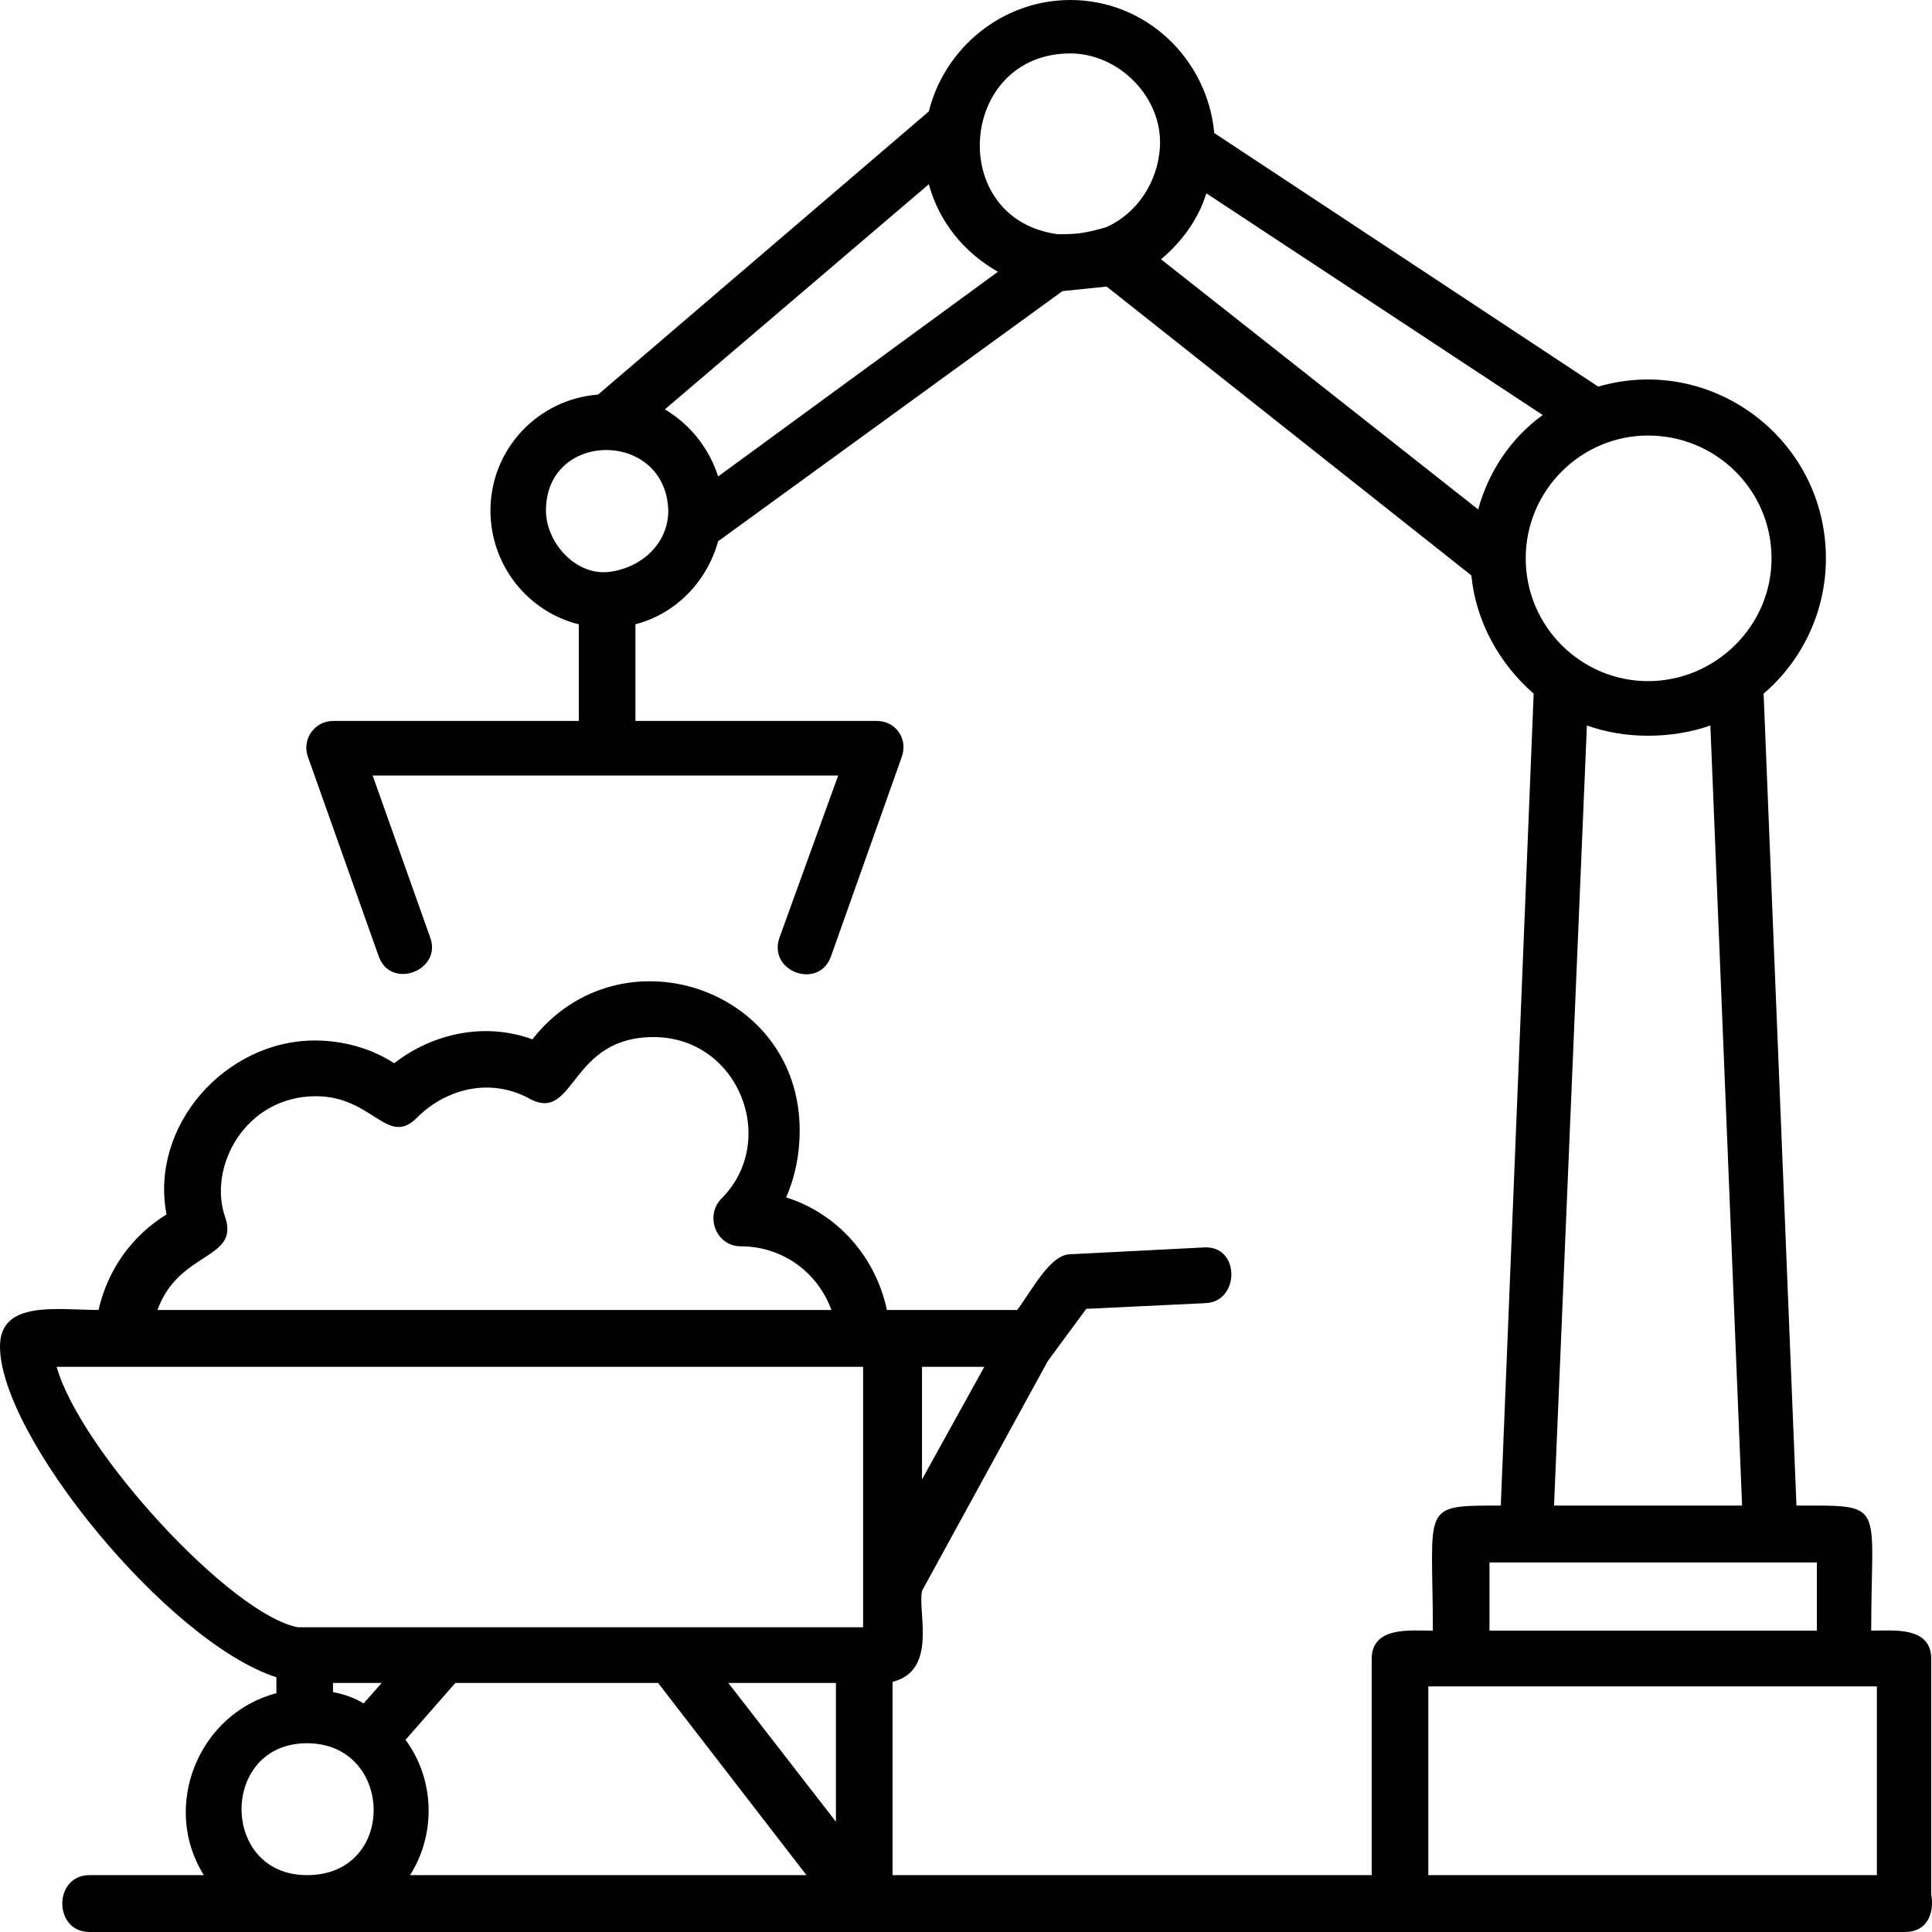
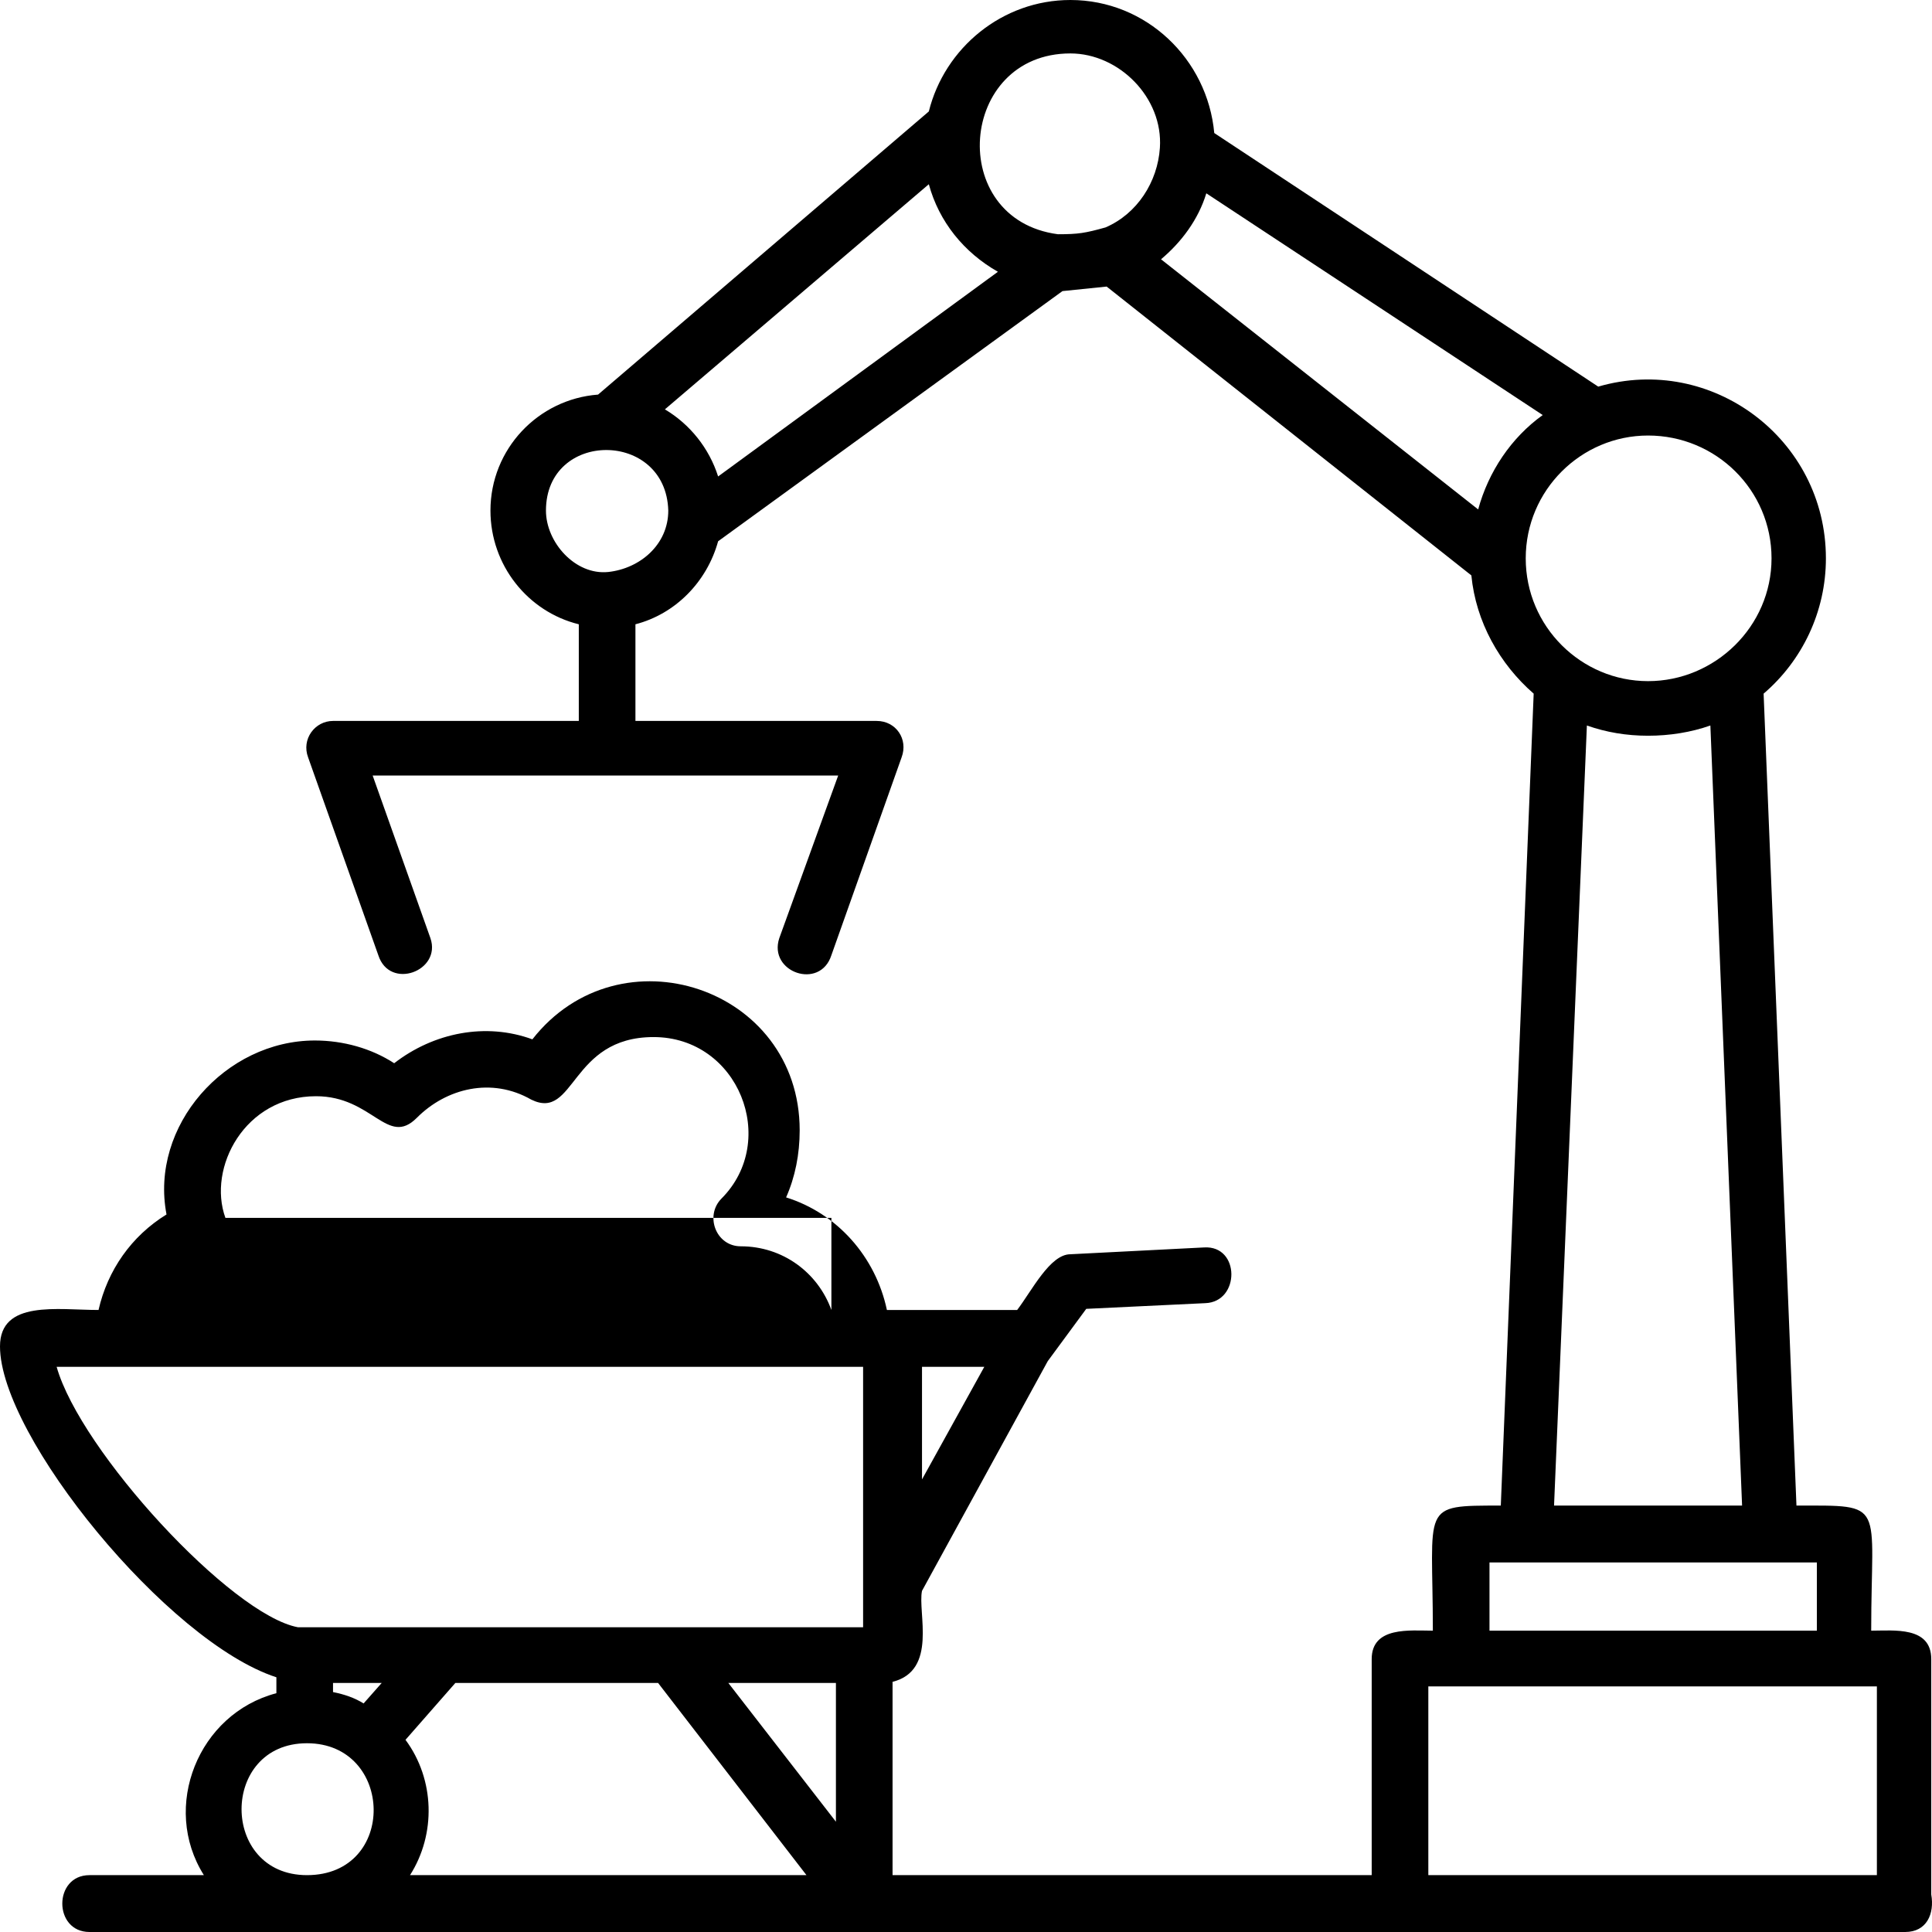
<svg xmlns="http://www.w3.org/2000/svg" width="70" height="70" viewBox="0 0 70 70" fill="none">
-   <path fill-rule="evenodd" clip-rule="evenodd" d="M30.287 60.977H26.389L30.287 66.004V60.977ZM69.029 70H3.242C1.929 70 1.929 67.94 3.242 67.94H7.387C5.828 65.468 7.182 62.09 10.014 61.348V60.771C6.074 59.494 0 52.036 0 48.782C0 47.092 2.093 47.463 3.57 47.463C3.899 46.021 4.761 44.785 6.033 44.002C5.417 40.789 8.167 37.699 11.409 37.699C12.435 37.699 13.461 37.987 14.282 38.523C15.718 37.41 17.606 37.039 19.289 37.657C22.449 33.62 28.974 35.762 28.974 40.953C28.974 41.819 28.81 42.643 28.482 43.384C30.328 43.961 31.724 45.527 32.134 47.463H36.854C37.387 46.763 38.044 45.444 38.782 45.444L43.625 45.197C44.938 45.115 44.938 47.175 43.666 47.216L39.357 47.422L37.962 49.317L33.406 57.64C33.242 58.423 33.981 60.524 32.339 60.936V67.94H49.699V60.112C49.699 58.917 51.094 59.082 51.915 59.082C51.915 54.508 51.423 54.55 54.377 54.55L55.568 25.132C54.337 24.061 53.475 22.537 53.31 20.848L40.096 10.383L38.495 10.547L26.019 19.611C25.609 21.095 24.46 22.248 23.023 22.619V26.121H31.765C32.462 26.121 32.914 26.78 32.667 27.44L30.123 34.609C29.713 35.886 27.825 35.227 28.235 33.991L30.369 28.099H13.502L15.595 33.991C16.006 35.185 14.118 35.886 13.707 34.609L11.163 27.44C10.916 26.78 11.409 26.121 12.066 26.121H20.971V22.619C19.125 22.166 17.77 20.477 17.77 18.499C17.77 16.274 19.494 14.461 21.669 14.297L33.653 4.038C34.227 1.73 36.32 0 38.782 0C41.532 0 43.748 2.142 43.995 4.82L57.907 14.008C62.011 12.813 66.156 15.903 66.156 20.23C66.156 22.166 65.294 23.938 63.899 25.132L65.089 54.55C68.372 54.55 67.797 54.385 67.797 59.082C68.618 59.082 69.973 58.917 69.973 60.112V68.64C70.096 69.341 69.808 70 69.029 70ZM11.122 67.94C14.405 67.94 14.282 63.161 11.122 63.161C7.962 63.161 7.962 67.94 11.122 67.94ZM14.856 67.94H29.22L23.844 60.977H16.498L14.692 63.037C15.759 64.479 15.8 66.457 14.856 67.94ZM51.751 67.94H68.003V61.101H51.751V67.94ZM22.038 20.724C23.187 20.6 24.213 19.735 24.213 18.499C24.131 15.574 19.781 15.574 19.781 18.499C19.781 19.653 20.848 20.848 22.038 20.724ZM24.09 14.832C24.993 15.368 25.691 16.233 26.019 17.263L36.156 9.847C34.925 9.147 34.022 8.034 33.653 6.675L24.09 14.832ZM38.331 8.487C39.07 8.487 39.316 8.446 40.055 8.24C41.204 7.746 41.943 6.592 42.025 5.356C42.148 3.543 40.547 1.936 38.782 1.936C34.719 1.936 34.268 7.952 38.331 8.487ZM43.707 7.004C43.42 7.952 42.804 8.776 42.066 9.394L53.557 18.458C53.926 17.098 54.747 15.862 55.896 15.038L43.707 7.004ZM59.713 26.657C58.933 26.657 58.194 26.533 57.496 26.286L56.306 54.55H63.119L61.97 26.286C61.272 26.533 60.492 26.657 59.713 26.657ZM59.713 15.78C57.291 15.78 55.28 17.758 55.28 20.23C55.28 22.702 57.291 24.679 59.713 24.679C62.134 24.679 64.186 22.702 64.186 20.23C64.186 17.758 62.175 15.78 59.713 15.78ZM65.828 59.082V56.61H53.967V59.082H65.828ZM30.123 47.463C29.631 46.104 28.358 45.156 26.84 45.156C25.937 45.156 25.527 44.044 26.142 43.425C28.235 41.324 26.758 37.575 23.68 37.575C20.643 37.575 20.848 40.624 19.248 39.841C17.811 39.017 16.17 39.429 15.103 40.5C14.036 41.572 13.502 39.718 11.45 39.718C8.865 39.718 7.51 42.313 8.167 44.126C8.659 45.65 6.484 45.321 5.705 47.463H30.123ZM12.066 61.307C12.476 61.389 12.845 61.513 13.174 61.719L13.83 60.977H12.066V61.307ZM33.406 53.602L35.663 49.523H33.406V53.602ZM10.793 58.958H31.272V49.523H2.052C2.914 52.572 8.372 58.505 10.793 58.958Z" fill="black" />
+   <path fill-rule="evenodd" clip-rule="evenodd" d="M30.287 60.977H26.389L30.287 66.004V60.977ZM69.029 70H3.242C1.929 70 1.929 67.94 3.242 67.94H7.387C5.828 65.468 7.182 62.09 10.014 61.348V60.771C6.074 59.494 0 52.036 0 48.782C0 47.092 2.093 47.463 3.57 47.463C3.899 46.021 4.761 44.785 6.033 44.002C5.417 40.789 8.167 37.699 11.409 37.699C12.435 37.699 13.461 37.987 14.282 38.523C15.718 37.41 17.606 37.039 19.289 37.657C22.449 33.62 28.974 35.762 28.974 40.953C28.974 41.819 28.81 42.643 28.482 43.384C30.328 43.961 31.724 45.527 32.134 47.463H36.854C37.387 46.763 38.044 45.444 38.782 45.444L43.625 45.197C44.938 45.115 44.938 47.175 43.666 47.216L39.357 47.422L37.962 49.317L33.406 57.64C33.242 58.423 33.981 60.524 32.339 60.936V67.94H49.699V60.112C49.699 58.917 51.094 59.082 51.915 59.082C51.915 54.508 51.423 54.55 54.377 54.55L55.568 25.132C54.337 24.061 53.475 22.537 53.31 20.848L40.096 10.383L38.495 10.547L26.019 19.611C25.609 21.095 24.46 22.248 23.023 22.619V26.121H31.765C32.462 26.121 32.914 26.78 32.667 27.44L30.123 34.609C29.713 35.886 27.825 35.227 28.235 33.991L30.369 28.099H13.502L15.595 33.991C16.006 35.185 14.118 35.886 13.707 34.609L11.163 27.44C10.916 26.78 11.409 26.121 12.066 26.121H20.971V22.619C19.125 22.166 17.77 20.477 17.77 18.499C17.77 16.274 19.494 14.461 21.669 14.297L33.653 4.038C34.227 1.73 36.32 0 38.782 0C41.532 0 43.748 2.142 43.995 4.82L57.907 14.008C62.011 12.813 66.156 15.903 66.156 20.23C66.156 22.166 65.294 23.938 63.899 25.132L65.089 54.55C68.372 54.55 67.797 54.385 67.797 59.082C68.618 59.082 69.973 58.917 69.973 60.112V68.64C70.096 69.341 69.808 70 69.029 70ZM11.122 67.94C14.405 67.94 14.282 63.161 11.122 63.161C7.962 63.161 7.962 67.94 11.122 67.94ZM14.856 67.94H29.22L23.844 60.977H16.498L14.692 63.037C15.759 64.479 15.8 66.457 14.856 67.94ZM51.751 67.94H68.003V61.101H51.751V67.94ZM22.038 20.724C23.187 20.6 24.213 19.735 24.213 18.499C24.131 15.574 19.781 15.574 19.781 18.499C19.781 19.653 20.848 20.848 22.038 20.724ZM24.09 14.832C24.993 15.368 25.691 16.233 26.019 17.263L36.156 9.847C34.925 9.147 34.022 8.034 33.653 6.675L24.09 14.832ZM38.331 8.487C39.07 8.487 39.316 8.446 40.055 8.24C41.204 7.746 41.943 6.592 42.025 5.356C42.148 3.543 40.547 1.936 38.782 1.936C34.719 1.936 34.268 7.952 38.331 8.487ZM43.707 7.004C43.42 7.952 42.804 8.776 42.066 9.394L53.557 18.458C53.926 17.098 54.747 15.862 55.896 15.038L43.707 7.004ZM59.713 26.657C58.933 26.657 58.194 26.533 57.496 26.286L56.306 54.55H63.119L61.97 26.286C61.272 26.533 60.492 26.657 59.713 26.657ZM59.713 15.78C57.291 15.78 55.28 17.758 55.28 20.23C55.28 22.702 57.291 24.679 59.713 24.679C62.134 24.679 64.186 22.702 64.186 20.23C64.186 17.758 62.175 15.78 59.713 15.78ZM65.828 59.082V56.61H53.967V59.082H65.828ZM30.123 47.463C29.631 46.104 28.358 45.156 26.84 45.156C25.937 45.156 25.527 44.044 26.142 43.425C28.235 41.324 26.758 37.575 23.68 37.575C20.643 37.575 20.848 40.624 19.248 39.841C17.811 39.017 16.17 39.429 15.103 40.5C14.036 41.572 13.502 39.718 11.45 39.718C8.865 39.718 7.51 42.313 8.167 44.126H30.123ZM12.066 61.307C12.476 61.389 12.845 61.513 13.174 61.719L13.83 60.977H12.066V61.307ZM33.406 53.602L35.663 49.523H33.406V53.602ZM10.793 58.958H31.272V49.523H2.052C2.914 52.572 8.372 58.505 10.793 58.958Z" fill="black" />
</svg>